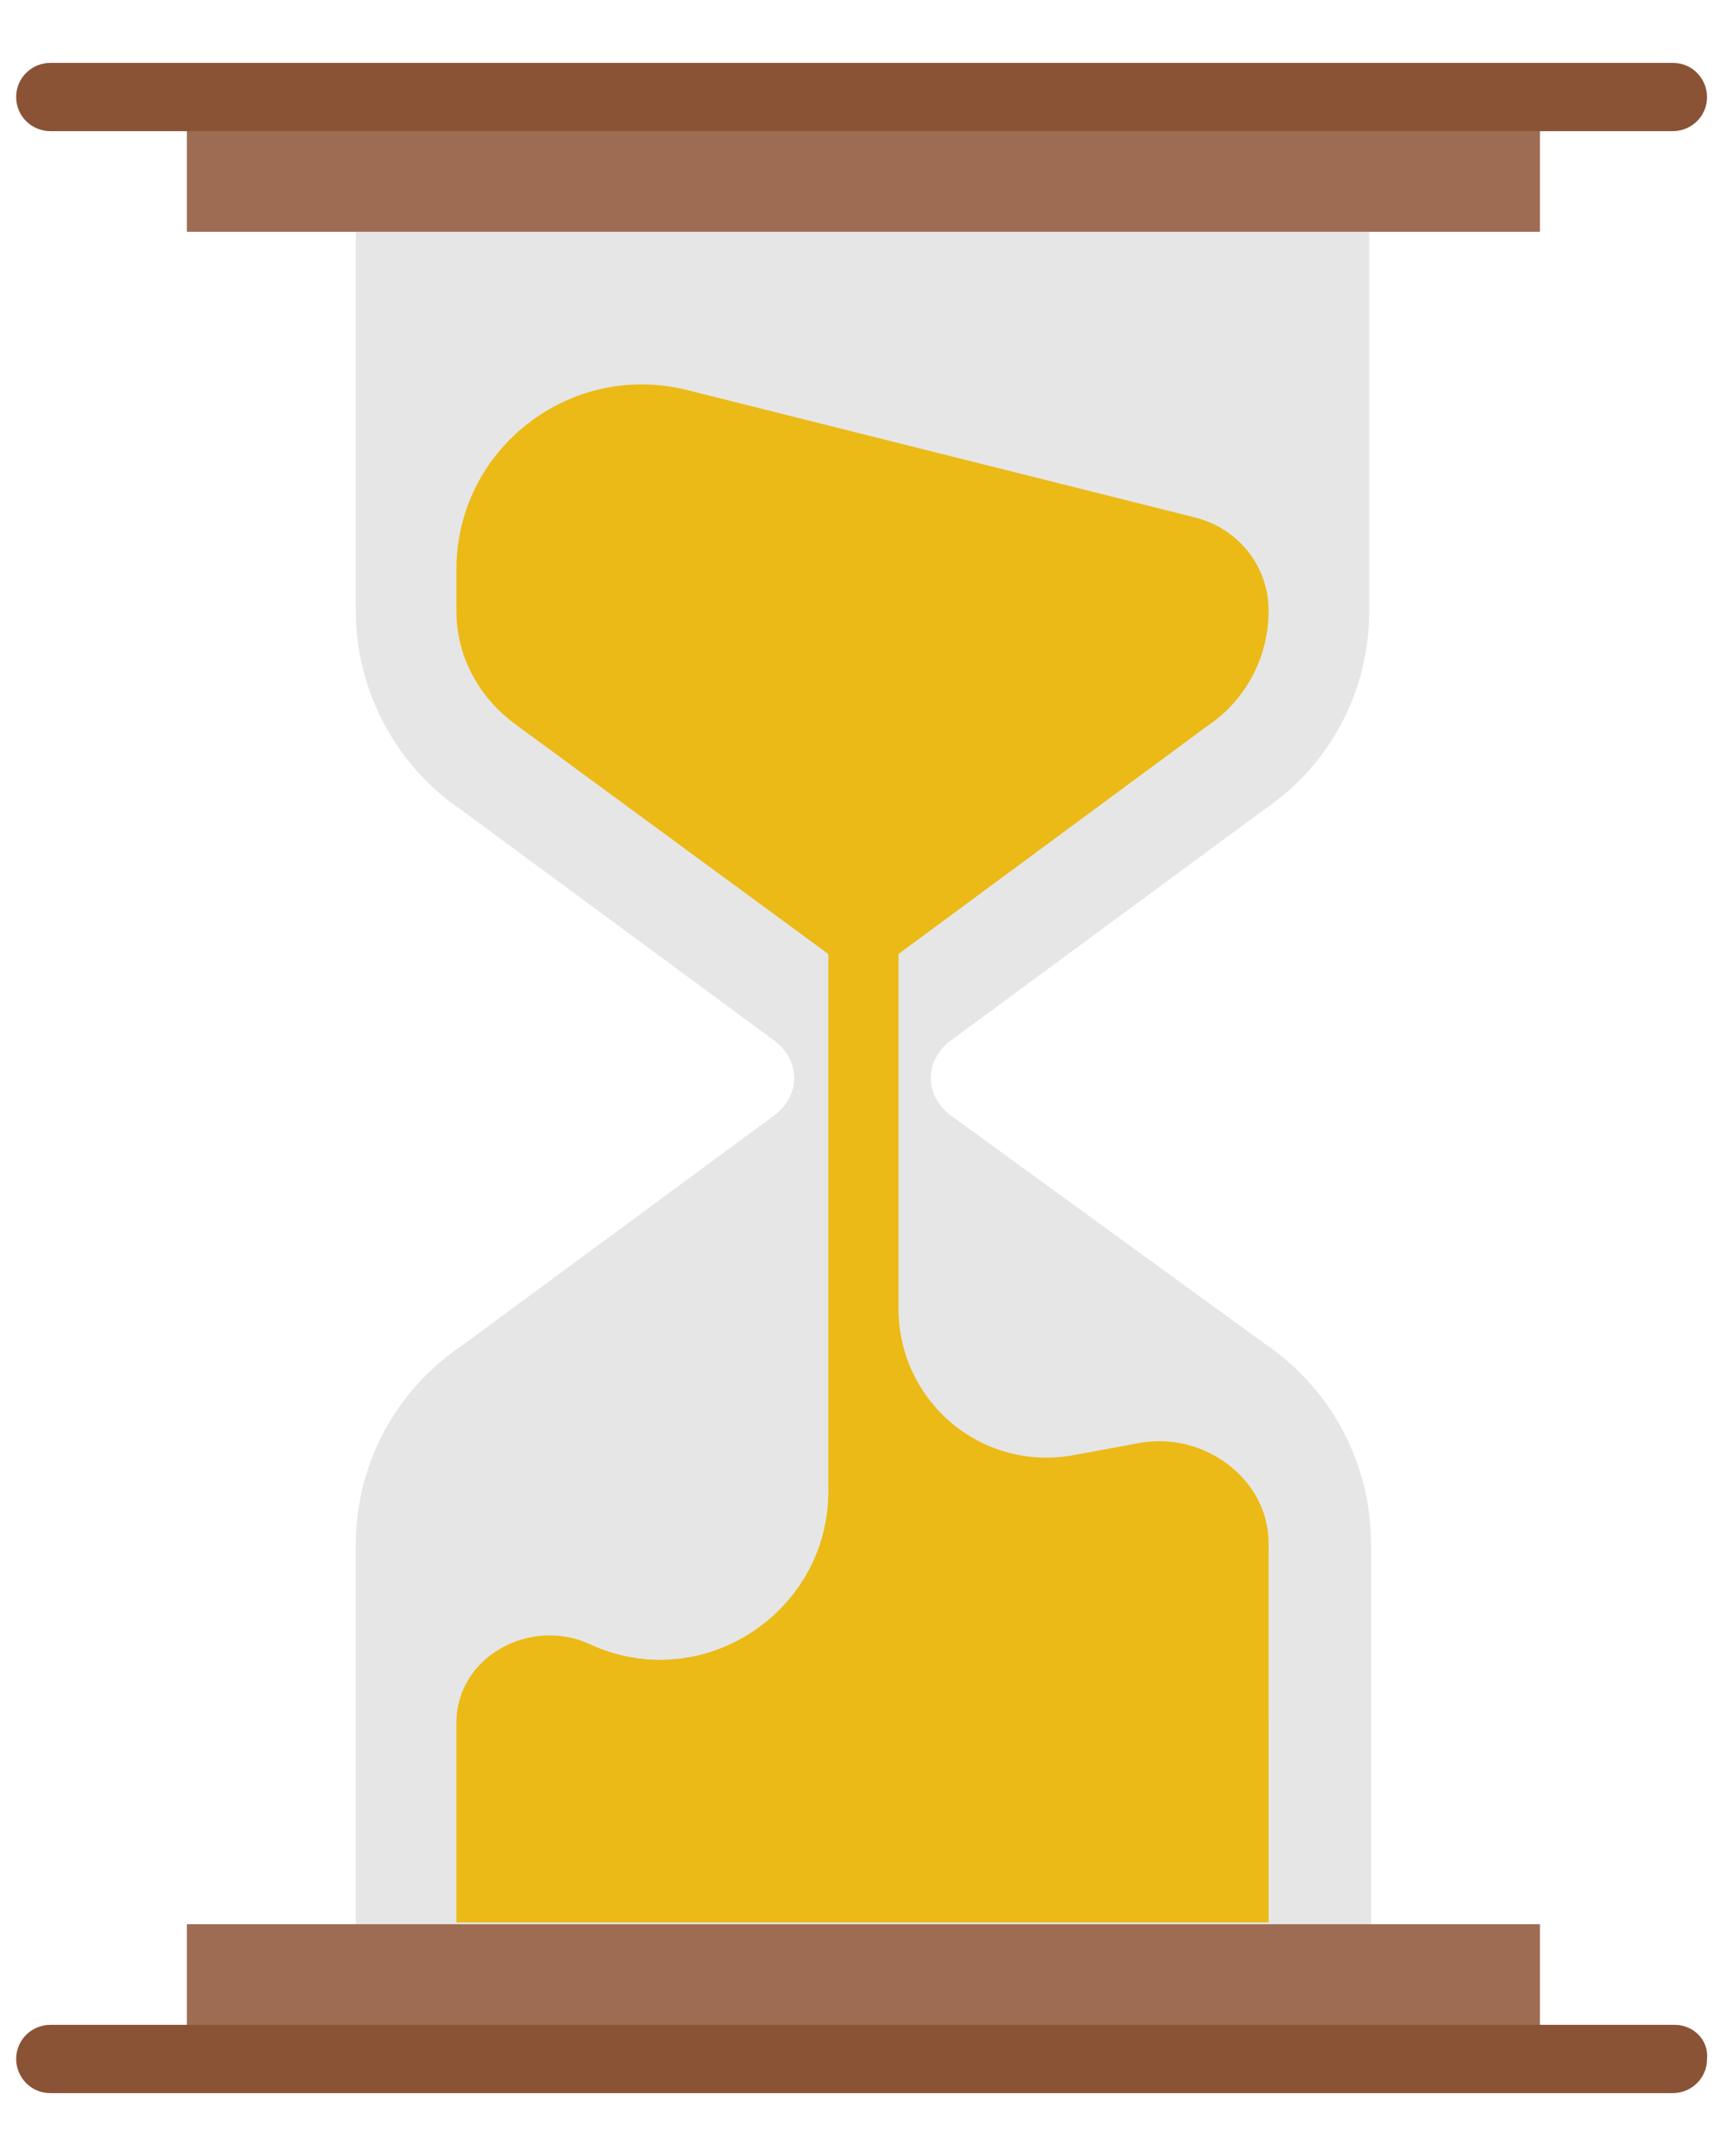
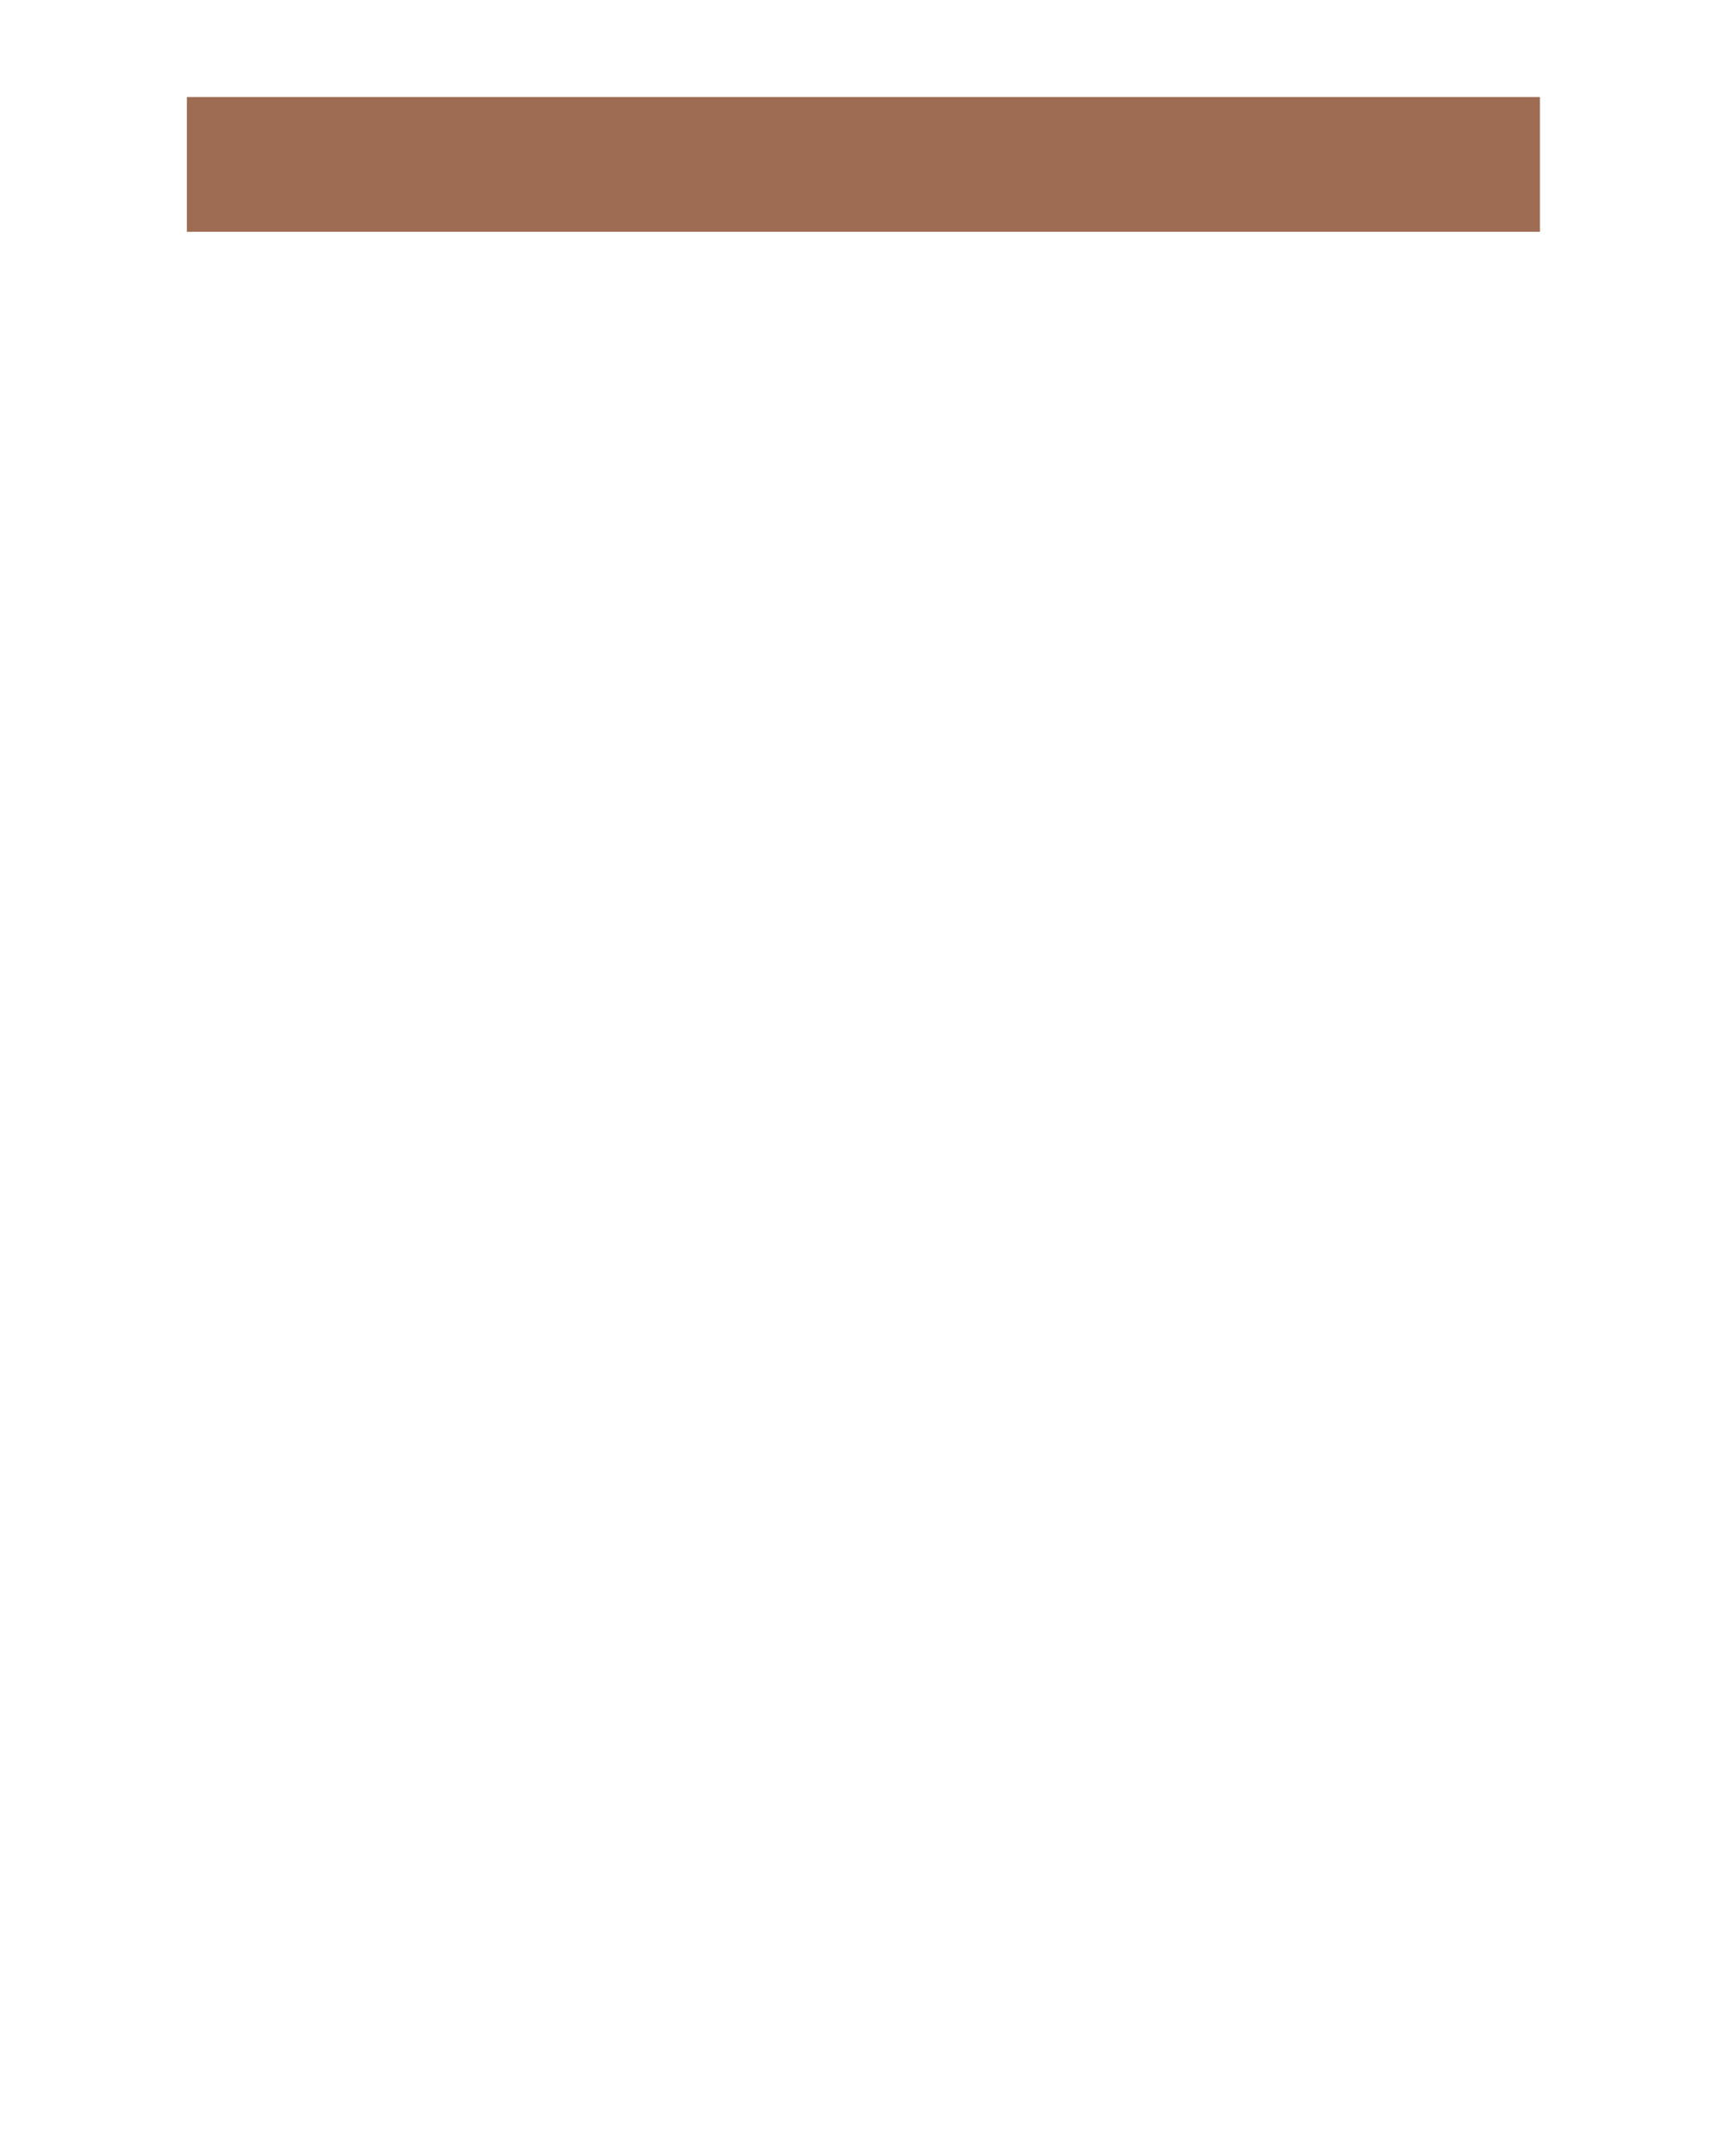
<svg xmlns="http://www.w3.org/2000/svg" version="1.1" id="Layer_1" x="0px" y="0px" width="96px" height="120px" viewBox="0 0 96 120" style="enable-background:new 0 0 96 120;" xml:space="preserve">
  <style type="text/css">
	.st0{fill:#E6E6E6;}
	.st1{fill:#9E6C53;}
	.st2{fill:#8A5336;}
	.st3{fill:#EBBA16;}
</style>
  <g>
-     <path class="st0" d="M70.3,45.1c3.7-2.5,5.9-6.6,5.9-11.1V12.9H19.8v21.1c0,4.4,2.2,8.6,5.9,11.1L43.2,58c0.6,0.5,1,1.2,1,2   c0,0.8-0.4,1.5-1,2L25.7,74.9c-3.7,2.5-5.9,6.6-5.9,11.1v21.1h56.5V85.9c0-4.4-2.2-8.6-5.9-11.1L52.8,62c-0.6-0.5-1-1.2-1-2   c0-0.8,0.4-1.5,1-2L70.3,45.1z M70.3,45.1" />
-     <rect x="10.4" y="107.1" class="st1" width="75.3" height="7.5" />
    <rect x="10.4" y="5.4" class="st1" width="75.3" height="7.5" />
-     <path class="st2" d="M93.2,112.7H2.8c-1,0-1.9,0.8-1.9,1.9c0,1,0.8,1.9,1.9,1.9h90.3c1,0,1.9-0.8,1.9-1.9   C95.1,113.5,94.2,112.7,93.2,112.7L93.2,112.7z M93.2,112.7" />
-     <path class="st2" d="M2.8,7.3h90.3c1,0,1.9-0.8,1.9-1.9c0-1-0.8-1.9-1.9-1.9H2.8c-1,0-1.9,0.8-1.9,1.9C0.9,6.5,1.8,7.3,2.8,7.3   L2.8,7.3z M2.8,7.3" />
-     <path class="st3" d="M67.2,40.4c2.1-1.4,3.4-3.8,3.4-6.4c0-2.5-1.7-4.6-4.1-5.2l-28.3-7.1c-6.5-1.6-12.8,3.3-12.8,10v2.3   c0,2.6,1.3,4.9,3.4,6.4l17.3,12.7V83c0,6.8-7.1,11.4-13.3,8.5c-3.3-1.5-7.4,0.7-7.4,4.4v11.1h45.2V85.9c0-3.6-3.6-6.2-7.1-5.6   l-3.8,0.7c-5.1,0.9-9.7-3-9.7-8.2V53.1L67.2,40.4z M67.2,40.4" />
  </g>
</svg>